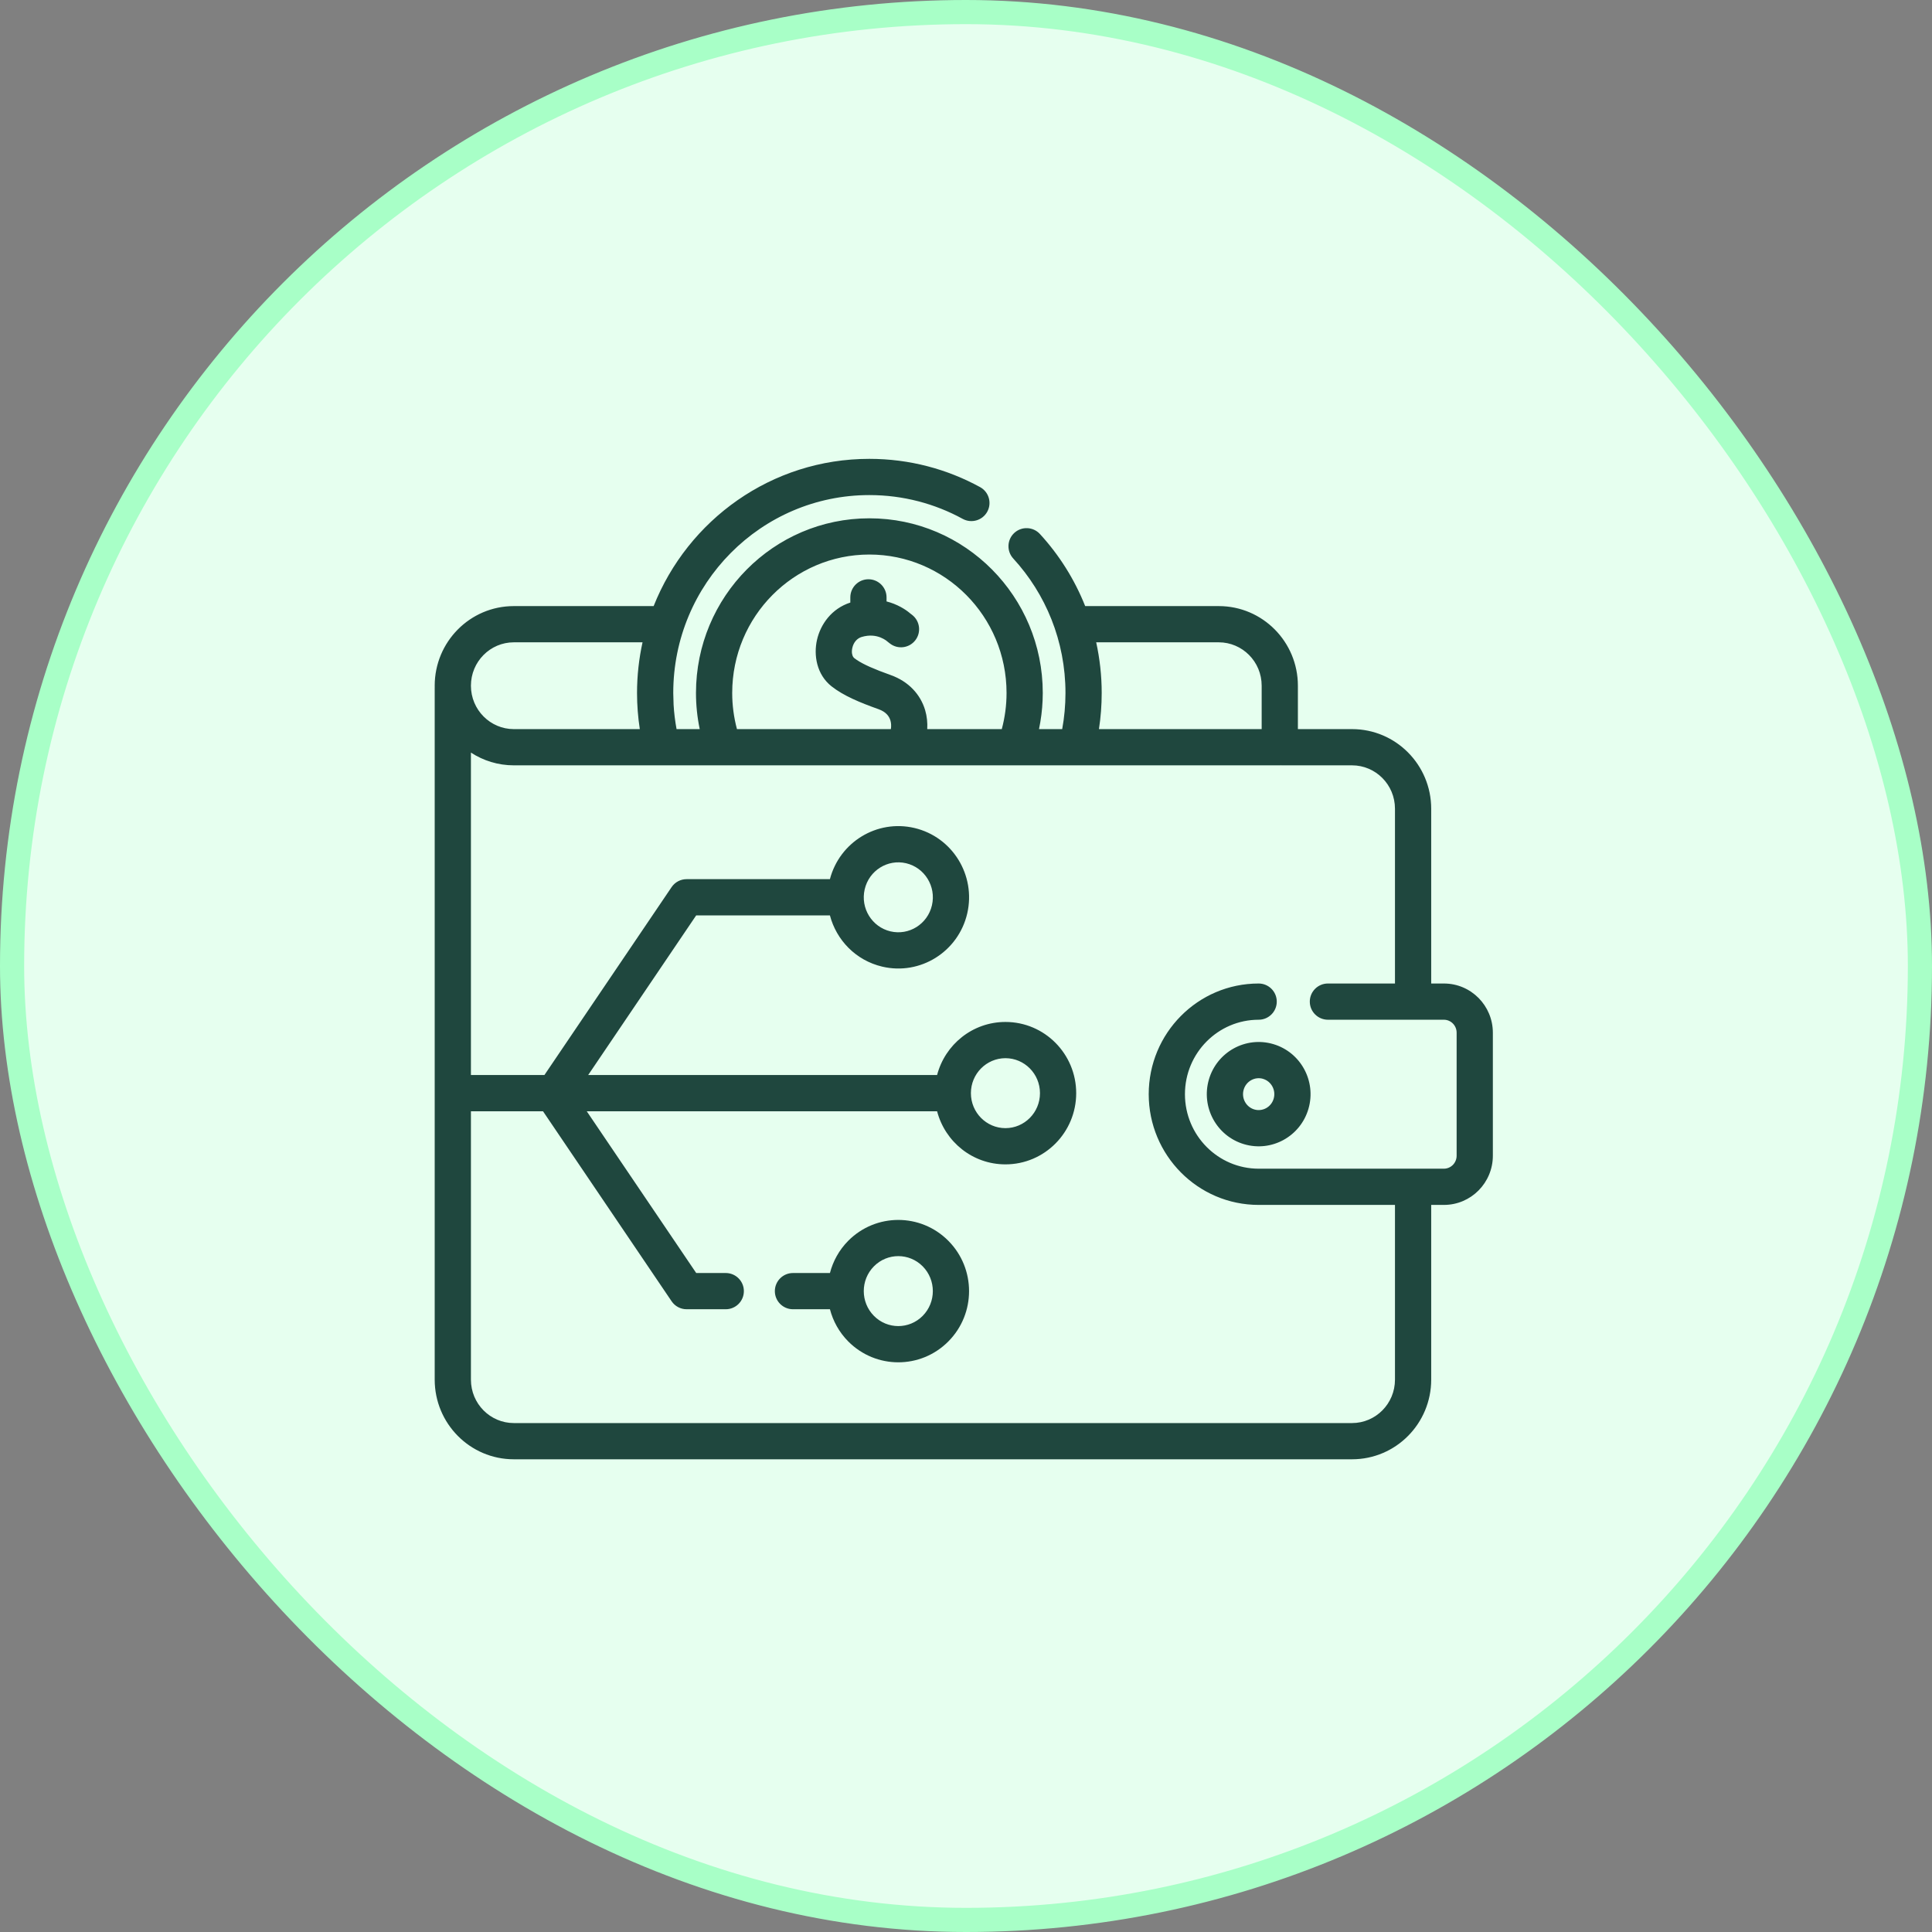
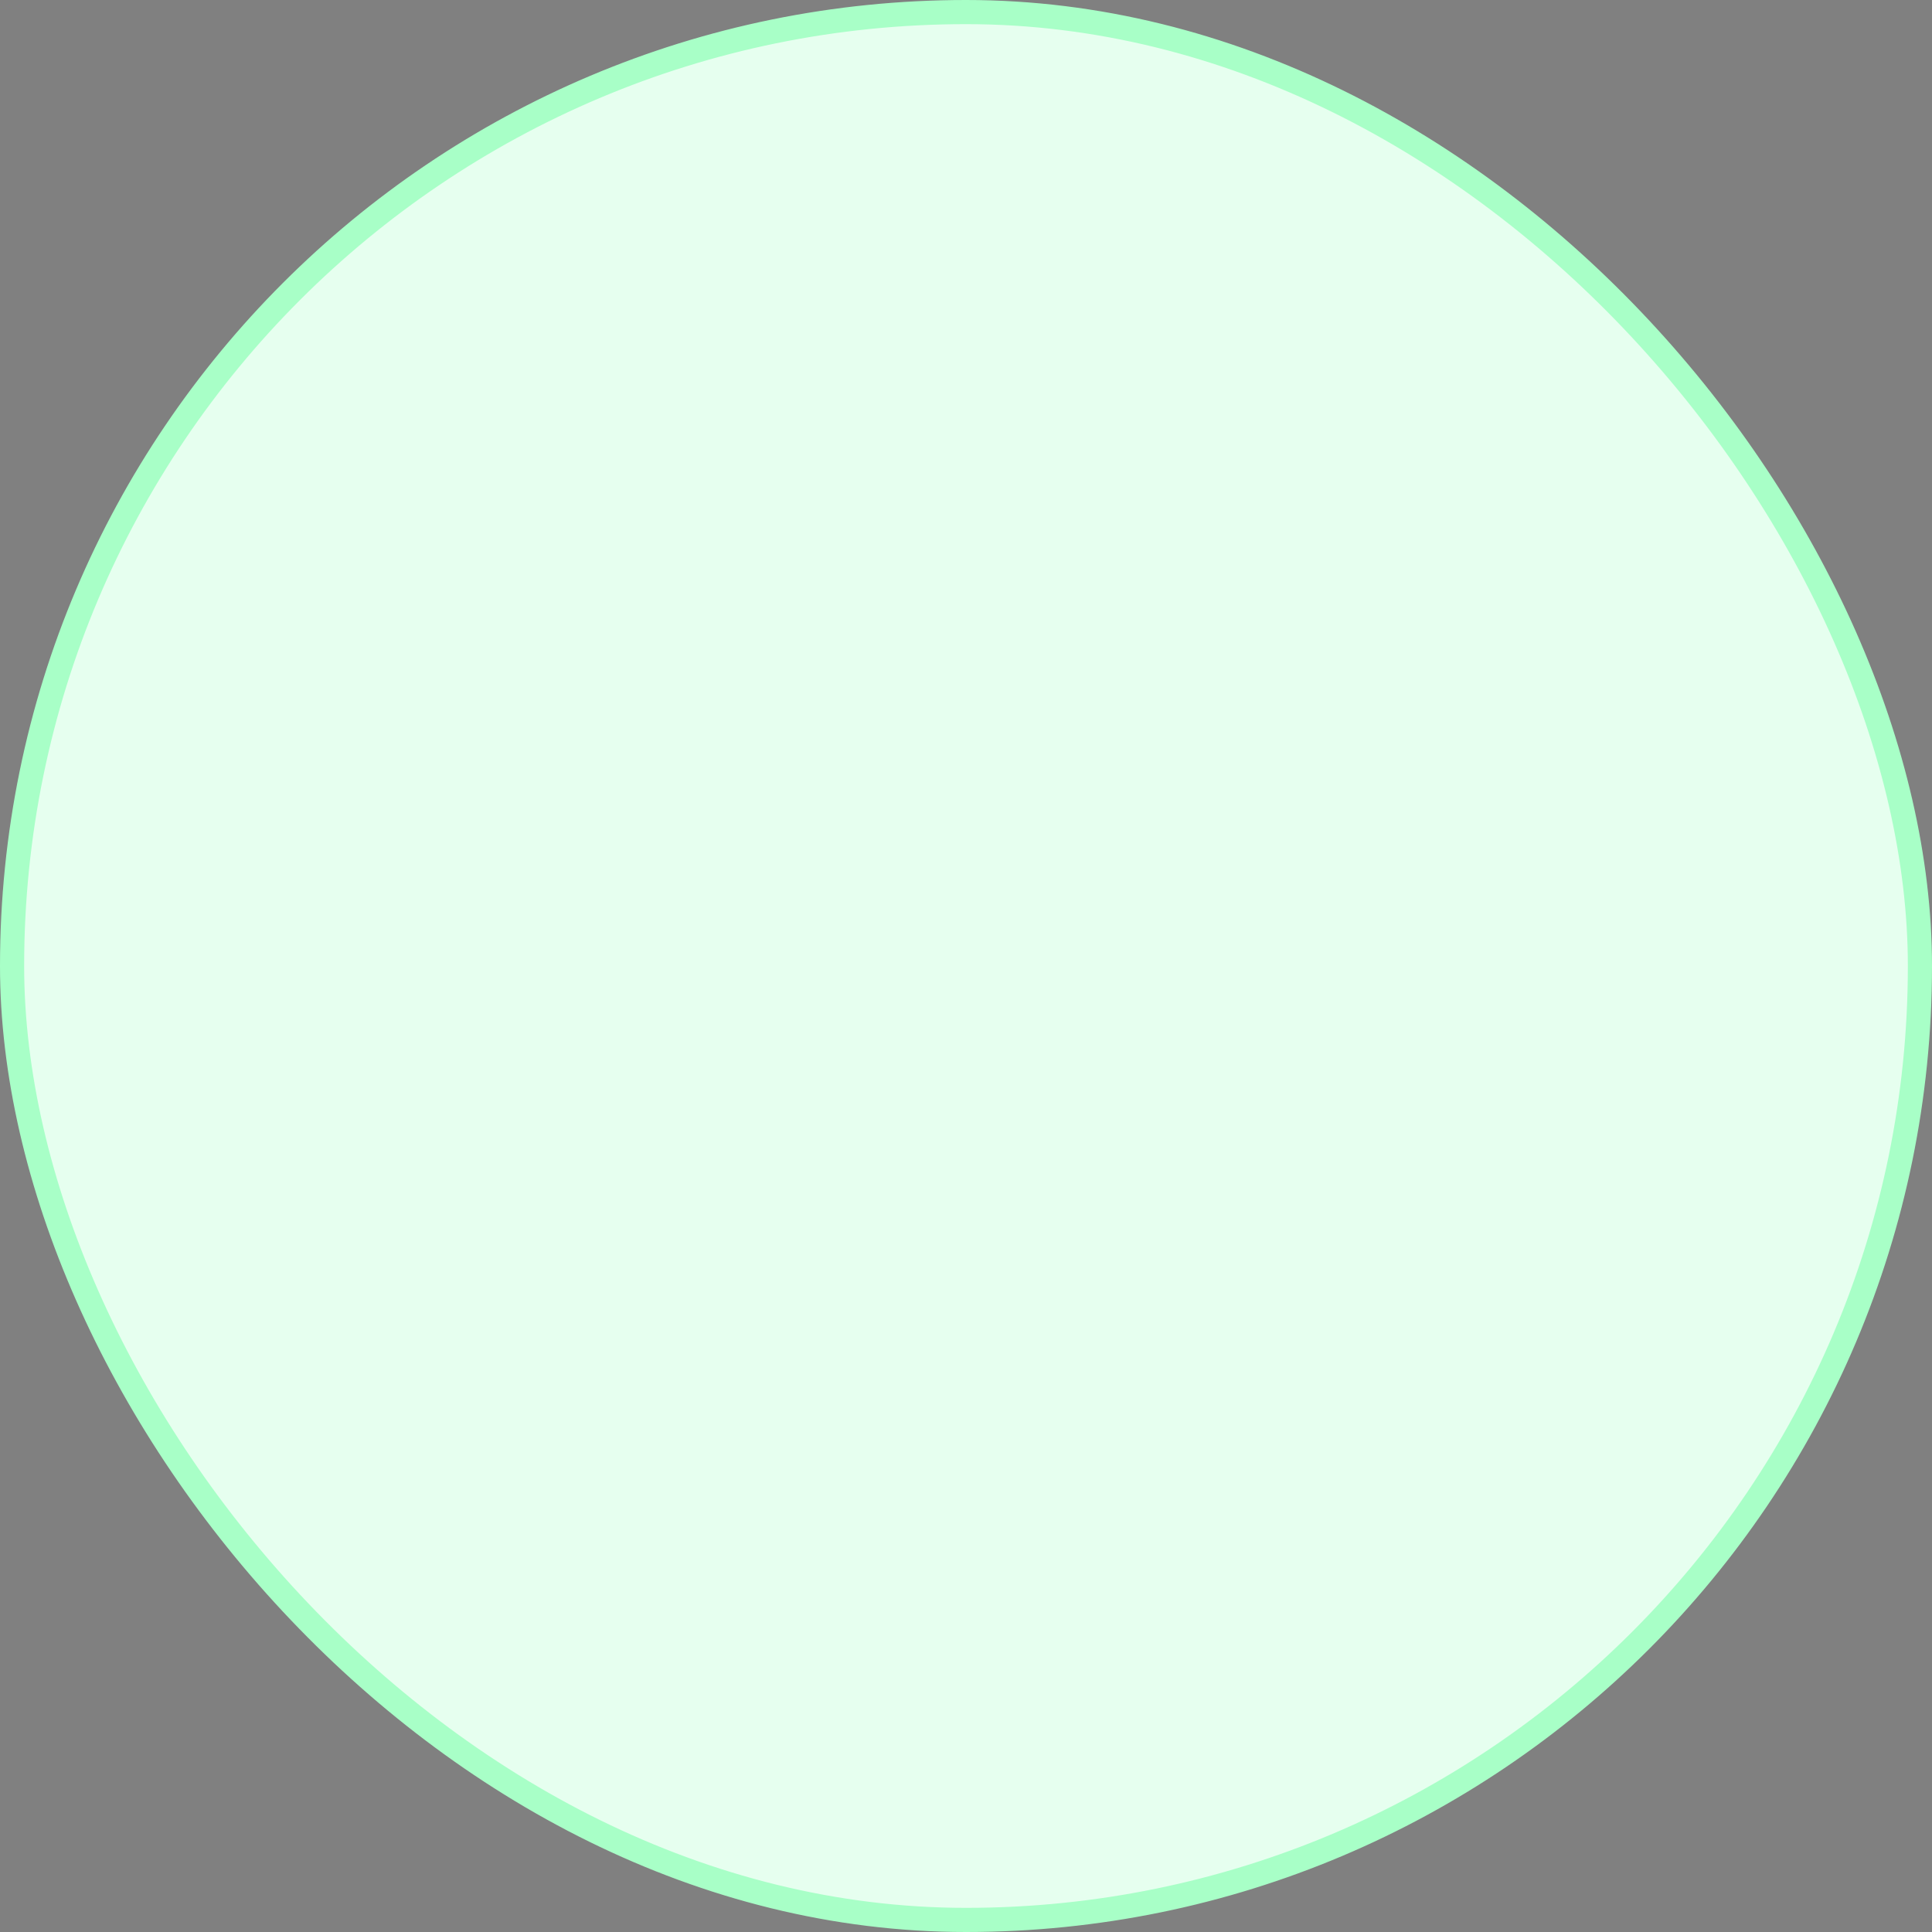
<svg xmlns="http://www.w3.org/2000/svg" width="80" height="80" viewBox="0 0 80 80" fill="none">
  <rect x="0" y="0" width="80" height="80" fill="#808080" stroke="none" />
  <rect x="0.5" y="0.5" width="79" height="79" rx="39.5" fill="#E6FFEF" />
  <rect x="0.5" y="0.5" width="79" height="79" rx="39.5" stroke="#A8FFC7" />
-   <path d="M35.998 19C37.657 19 39.22 19.424 40.583 20.17C40.946 20.369 41.08 20.824 40.881 21.188C40.682 21.551 40.226 21.684 39.862 21.485C38.714 20.857 37.398 20.5 35.998 20.5C31.52 20.5 27.878 24.164 27.878 28.695L27.892 29.182C27.911 29.52 27.954 29.858 28.015 30.191H28.974C28.871 29.7 28.819 29.198 28.819 28.694C28.82 24.706 32.028 21.462 35.999 21.462C39.97 21.462 43.178 24.706 43.179 28.694L43.172 28.998C43.156 29.4 43.104 29.799 43.023 30.191H43.983C44.072 29.707 44.119 29.207 44.119 28.695C44.119 26.544 43.298 24.588 41.956 23.126C41.676 22.821 41.696 22.346 42.001 22.066C42.306 21.787 42.78 21.807 43.06 22.111C43.854 22.975 44.493 23.985 44.935 25.097H50.467C52.282 25.097 53.743 26.579 53.743 28.394V30.191H55.987C57.802 30.192 59.263 31.674 59.263 33.488V40.725H59.789C60.914 40.725 61.816 41.643 61.816 42.763V47.855C61.816 48.974 60.914 49.893 59.789 49.893H59.263V57.128C59.263 58.943 57.802 60.425 55.987 60.426H21.276C19.461 60.426 18 58.943 18 57.128V28.48C18 28.47 18.001 28.461 18.001 28.452C18.001 28.433 18 28.413 18 28.394C18 26.579 19.461 25.097 21.276 25.097H27.066C28.484 21.527 31.944 19 35.998 19ZM19.5 44.515H22.543L27.81 36.733C27.949 36.527 28.182 36.404 28.431 36.404H34.365C34.766 34.871 36.31 33.92 37.864 34.285C39.444 34.657 40.416 36.245 40.051 37.825C39.684 39.406 38.112 40.398 36.53 40.026C35.434 39.768 34.632 38.924 34.365 37.904H28.828L24.355 44.515H38.803C39.132 43.254 40.269 42.318 41.633 42.317C43.257 42.317 44.563 43.643 44.563 45.266C44.563 46.888 43.257 48.214 41.633 48.214C40.268 48.214 39.132 47.276 38.803 46.015H24.296L28.829 52.713H30.052C30.466 52.713 30.802 53.049 30.802 53.463C30.802 53.877 30.466 54.213 30.052 54.213H28.431C28.182 54.213 27.949 54.089 27.81 53.883L22.485 46.015H19.5V57.128C19.5 58.127 20.301 58.926 21.276 58.926H55.987C56.962 58.925 57.763 58.126 57.763 57.128V49.893H52.118C49.599 49.892 47.567 47.834 47.566 45.309C47.566 42.783 49.599 40.725 52.118 40.725C52.532 40.725 52.868 41.06 52.868 41.475C52.868 41.889 52.532 42.225 52.118 42.225C50.439 42.225 49.066 43.6 49.066 45.309C49.067 47.017 50.439 48.392 52.118 48.393H59.789C60.074 48.393 60.316 48.157 60.316 47.855V42.763C60.316 42.46 60.074 42.225 59.789 42.225H54.986C54.572 42.224 54.236 41.889 54.236 41.475C54.236 41.06 54.572 40.725 54.986 40.725H57.763V33.488C57.763 32.49 56.962 31.692 55.987 31.691H53.078C53.064 31.691 53.049 31.689 53.035 31.689C53.021 31.689 53.007 31.691 52.993 31.691H21.276C20.62 31.691 20.011 31.496 19.5 31.163V44.515ZM35.122 51.38C36.267 50.226 38.126 50.226 39.27 51.38C40.412 52.531 40.412 54.394 39.27 55.545C38.126 56.699 36.268 56.699 35.123 55.545C34.744 55.162 34.493 54.7 34.366 54.213H32.835C32.421 54.213 32.085 53.877 32.085 53.463C32.085 53.049 32.421 52.713 32.835 52.713H34.366C34.493 52.225 34.743 51.763 35.122 51.38ZM38.206 52.435C37.648 51.873 36.745 51.873 36.188 52.435C35.626 53.002 35.627 53.922 36.188 54.488C36.745 55.051 37.648 55.051 38.206 54.488C38.767 53.922 38.767 53.002 38.206 52.435ZM50.057 44.702C50.388 43.561 51.579 42.897 52.724 43.234C53.865 43.571 54.511 44.772 54.181 45.911C53.85 47.053 52.659 47.716 51.515 47.379C50.373 47.042 49.727 45.841 50.057 44.702ZM41.633 43.817C40.849 43.818 40.203 44.46 40.203 45.266C40.203 46.071 40.849 46.714 41.633 46.714C42.417 46.714 43.063 46.071 43.063 45.266C43.063 44.46 42.417 43.817 41.633 43.817ZM52.299 44.672C51.961 44.573 51.6 44.768 51.498 45.12C51.395 45.475 51.598 45.84 51.938 45.94C52.276 46.04 52.638 45.846 52.74 45.493C52.843 45.138 52.639 44.773 52.299 44.673V44.672ZM37.52 35.745C36.758 35.566 35.986 36.042 35.805 36.825C35.623 37.61 36.108 38.386 36.873 38.566C37.636 38.746 38.408 38.269 38.59 37.486C38.771 36.701 38.286 35.925 37.52 35.745ZM21.276 26.597C20.302 26.597 19.5 27.395 19.5 28.394C19.5 29.392 20.302 30.191 21.276 30.191H26.493C26.417 29.697 26.378 29.196 26.378 28.694C26.378 27.974 26.458 27.272 26.606 26.597H21.276ZM35.999 22.962C32.868 22.962 30.319 25.523 30.319 28.695V28.696C30.319 29.202 30.386 29.704 30.516 30.191H36.889C36.909 30.064 36.902 29.94 36.87 29.832C36.818 29.658 36.687 29.476 36.378 29.366C35.607 29.091 34.924 28.808 34.435 28.421V28.422C33.81 27.928 33.687 27.125 33.83 26.495C33.976 25.853 34.432 25.2 35.21 24.951V24.736C35.21 24.323 35.546 23.986 35.96 23.986C36.374 23.986 36.71 24.323 36.71 24.736V24.904C36.817 24.932 36.917 24.964 37.009 25C37.222 25.084 37.391 25.182 37.51 25.263C37.569 25.303 37.617 25.34 37.652 25.369C37.666 25.38 37.678 25.391 37.688 25.399L37.769 25.461C38.095 25.715 38.155 26.187 37.9 26.514C37.646 26.84 37.175 26.9 36.848 26.645L36.753 26.571L36.713 26.538C36.712 26.538 36.711 26.537 36.709 26.535L36.706 26.532C36.699 26.526 36.685 26.517 36.668 26.505C36.624 26.475 36.552 26.433 36.46 26.396C36.282 26.326 36.017 26.273 35.674 26.377C35.491 26.433 35.345 26.596 35.293 26.827C35.251 27.014 35.289 27.138 35.328 27.201L35.365 27.245L35.477 27.326C35.76 27.516 36.201 27.71 36.882 27.953C37.628 28.219 38.113 28.757 38.307 29.401C38.384 29.661 38.41 29.928 38.395 30.191H41.482C41.612 29.704 41.679 29.202 41.679 28.696V28.695C41.679 25.523 39.13 22.962 35.999 22.962ZM45.391 26.597C45.539 27.273 45.619 27.975 45.619 28.695C45.619 29.204 45.58 29.703 45.505 30.191H52.243V28.394C52.243 27.395 51.441 26.597 50.467 26.597H45.391Z" fill="#1F473E" />
</svg>